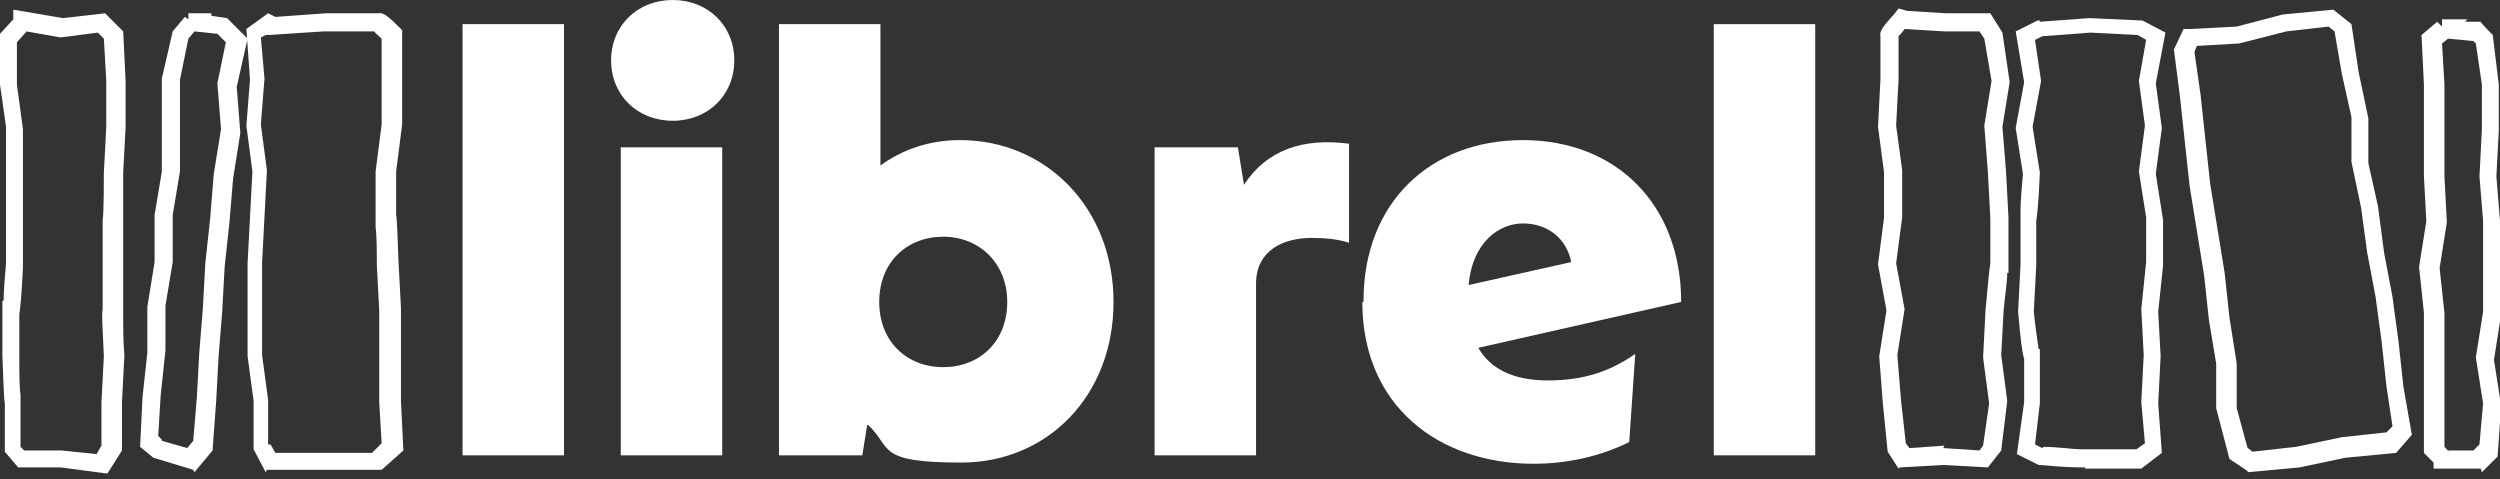
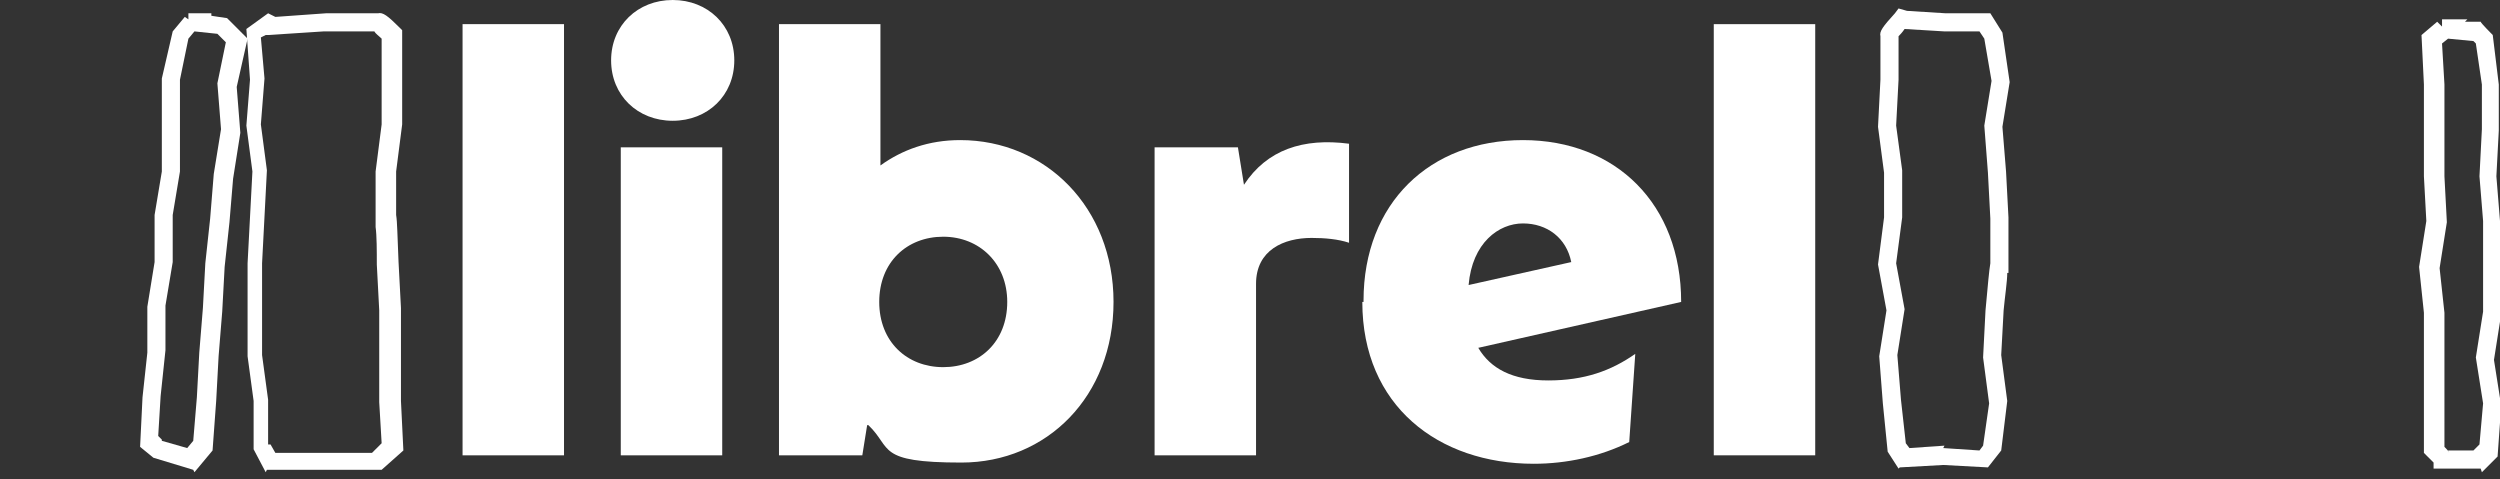
<svg xmlns="http://www.w3.org/2000/svg" version="1.1" id="Layer_2_00000012468670200258008180000011753427556098265529_" x="0px" y="0px" width="207px" height="39.7px" viewBox="0 0 207 39.7" enable-background="new 0 0 207 39.7" xml:space="preserve">
  <rect x="0" y="0" width="207" height="39.7" fill="#333333" stroke="none" />
  <g id="Calque_1">
    <g>
-       <path fill="#FFFFFF" d="M8.8,39.2L5,38.7H1.5l-1.1-1.3v-4c-0.1-0.6-0.1-1.7-0.2-3.9v-4.6h0.1c0-0.7,0.1-2,0.2-3.1V10.5L0,7V2.8    l1.1-1.2V0.8l4.1,0.7l3.5-0.4l1.5,1.5l0.2,4.1v3.8l-0.2,3.8v3.8v3.8v4.5l0,0c0,0.7,0,1.9,0.1,3l-0.2,3.9v4l-1.2,1.9H8.8z     M2.1,37.3h3L8,37.6l0.4-0.7v-3.6l0.2-3.8c-0.1-2.5-0.2-3.4-0.1-3.9v-7.5c0.1,0,0.1-3.8,0.1-3.8l0.2-3.8V6.7L8.6,3.2L8.1,2.7    L5,3.1L2.2,2.6L1.4,3.5V7l0.5,3.7v11.4c-0.1,2.2-0.2,3.3-0.3,3.9v3.7c0,1.1,0,2.3,0.1,3l0,0V37L2,37.3L2.1,37.3z" />
      <path fill="#FFFFFF" d="M16,38.9l-3.3-1L11.6,37l0.2-4.1l0.4-3.7v-3.8l0.6-3.7v-3.9l0.6-3.6V6.5l0.9-3.9l1-1.2l0.3,0.2V1.1h1.9    v0.2c-0.1,0,1.3,0.2,1.3,0.2l1.7,1.7l-0.9,4l0.3,3.8l-0.6,3.8L19,18.4l-0.4,3.7l-0.2,3.7l-0.3,3.7l-0.2,3.7l-0.3,4.1l-1.5,1.8    L16,38.9z M13.4,36.5l2.1,0.6l0.5-0.6l0.3-3.6l0.2-3.7l0.3-3.7l0.2-3.7l0.4-3.7l0.3-3.7l0.6-3.7L18,6.9l0.7-3.4L18,2.8l-1.9-0.2    l-0.5,0.6l-0.7,3.4v7.6l-0.6,3.6v3.9l-0.6,3.6V29l-0.4,3.8l-0.2,3.3l0.3,0.3L13.4,36.5z" />
      <path fill="#FFFFFF" d="M205.4,38.8h-3.9v-0.5c-0.1-0.1-0.4-0.4-0.6-0.6l-0.2-0.2V25.9l-0.4-3.8l0.6-3.8l-0.2-3.7V7l-0.2-4.1    l1.3-1.1l0.4,0.4V1.6h2.1l-0.2,0.2h1.3c0,0.1,1,1.1,1,1.1l0.5,4.1v3.8l-0.2,3.8l0.3,3.7v3.9l0.1,3.8l-0.6,3.8l0.6,3.8l-0.3,4.2    l-1.3,1.3L205.4,38.8z M202.7,37.3h2.1l0.5-0.5l0.3-3.4l-0.6-3.8l0.6-3.8v-3.7v-3.8l-0.3-3.7l0.2-3.9V7L205,3.6l-0.2-0.2l-2.1-0.2    l-0.5,0.4l0.2,3.4v7.6l0.2,3.8l-0.6,3.8l0.4,3.7V37c0.2,0.2,0.3,0.3,0.4,0.5L202.7,37.3z" />
      <path fill="#FFFFFF" d="M22,39.1l-1-1.9v-4l-0.5-3.7v-7.7l0.4-7.6l-0.5-3.8l0.3-3.8l-0.3-4.2l1.8-1.3l0.6,0.3L27,1.1h4.3    c0.4-0.1,0.8,0.2,1.8,1.2l0.2,0.2v7.8l-0.5,3.9v3.6c0.1,0.6,0.1,1.7,0.2,3.9l0.2,3.8v4.6l0,0c0,0.7,0,1.9,0,3.1l0.2,4.1l-1.8,1.6    h-9.5L22,39.1z M22.4,36.8l0.4,0.7h3.9h4.1l0.8-0.8l-0.2-3.4c0-2.2,0-3.4,0-3.9v-3.7l-0.2-3.8c0-1.1,0-2.4-0.1-3.1l0,0v-4.6    l0.5-3.9V3.2C31.4,3,31.1,2.8,31,2.6h-4.2l-4.6,0.3H22l-0.4,0.2l0.3,3.4l-0.3,3.8l0.5,3.8l-0.4,7.7v7.6l0.5,3.7v3.7H22.4z" />
-       <path fill="#FFFFFF" d="M186.1,39l-1.5-1l-1.1-4.2v-3.7l-0.6-3.6l-0.4-3.7l-1.2-7.4L180.5,8L180,4.1l0.8-1.7h0.6l3.8-0.2l3.8-1    l4.2-0.4l1.5,1.2l0.6,4l0.8,3.8v3.7l0.8,3.6l0.5,3.8l0.7,3.7l0.5,3.7L199,32l0.7,4l-1.3,1.5l-4.2,0.4l-3.8,0.8l-4.3,0.4V39z     M186,37l0.5,0.4l3.6-0.4l3.8-0.8l3.7-0.4l0.5-0.5l-0.5-3.3l-0.4-3.7l-0.5-3.7l-0.7-3.7l-0.5-3.7l-0.8-3.8V9.7l-0.8-3.6l-0.6-3.5    l-0.5-0.4l-3.5,0.4l-3.9,1l-3.5,0.2l-0.2,0.5l0.5,3.5l0.8,7.4l1.2,7.4l0.4,3.7l0.6,3.8v3.7l0.9,3.3L186,37z" />
      <path fill="#FFFFFF" d="M38.3,2h8.4v35.7h-8.4C38.3,37.7,38.3,2,38.3,2z" />
      <path fill="#FFFFFF" d="M50.6,5c0-2.9,2.2-5,5.1-5s5.1,2.1,5.1,5s-2.2,5-5.1,5S50.6,7.9,50.6,5z M51.4,12.2h8.4v25.5h-8.4V12.2z" />
      <path fill="#FFFFFF" d="M71.8,35.2l-0.4,2.5h-6.9V2h8.4v11.7c1.8-1.3,4-2.1,6.6-2.1c7.1,0,12.7,5.6,12.7,13.4s-5.5,13.3-12.6,13.3    s-5.7-1.2-7.7-3.1l0,0H71.8z M83.4,25c0-3.2-2.3-5.4-5.3-5.4s-5.3,2.1-5.3,5.4s2.3,5.4,5.3,5.4S83.4,28.3,83.4,25z" />
      <path fill="#FFFFFF" d="M95.6,12.2h6.9l0.5,3.1c1.9-2.9,4.9-3.9,8.7-3.4v8.2c-0.9-0.3-2-0.4-3.1-0.4c-2.3,0-4.6,1-4.6,3.8v14.2    h-8.4C95.6,37.7,95.6,12.2,95.6,12.2z" />
      <path fill="#FFFFFF" d="M112.9,24.9c0-8.1,5.5-13.3,13.2-13.3s13.1,5.3,13.1,13.4l-16.8,3.8c1,1.7,2.8,2.7,5.8,2.7    s5.2-0.8,7.2-2.2l-0.5,7.3c-2.4,1.2-5.2,1.8-7.9,1.8c-7.9,0-14.2-4.8-14.2-13.4h0.1L112.9,24.9z M130.1,21.7c-0.4-2-2-3.2-4-3.2    s-4.2,1.6-4.5,5.1L130.1,21.7L130.1,21.7z" />
      <path fill="#FFFFFF" d="M141.9,2h8.4v35.7h-8.4V2L141.9,2z" />
      <path fill="#FFFFFF" d="M157.2,38.8l-0.9-1.4l-0.4-4l-0.3-3.9l0.6-3.8l-0.7-3.8L156,18v-3.7l-0.5-3.8l0.2-3.9V3    c-0.1-0.4,0.2-0.8,1.2-1.9l0.3-0.4l0.7,0.2l3.2,0.2h3.7l1,1.6l0.6,4.1l-0.6,3.7l0.3,3.7l0.2,3.8v4.6h-0.1c0,0.7-0.2,2-0.3,3.1    l-0.2,3.7l0.5,3.8l-0.5,4.1l-1.1,1.4l-3.7-0.2l-3.6,0.2L157.2,38.8z M160.9,37.1l3,0.2l0.3-0.4l0.5-3.5l-0.5-3.8l0.2-3.9    c0.2-2.2,0.3-3.3,0.4-3.9v-3.7l-0.2-3.8l-0.3-3.9l0.6-3.7l-0.6-3.5l-0.4-0.6H161l-3.3-0.2c-0.2,0.3-0.4,0.5-0.5,0.6v3.6l-0.2,3.8    l0.5,3.7V18l-0.5,3.8l0.7,3.8l-0.6,3.8l0.3,3.7l0.4,3.6l0.3,0.4l2.9-0.2L160.9,37.1z" />
-       <path fill="#FFFFFF" d="M172.7,38.7c-0.6,0-1.7,0-3.8-0.2h-0.1l-1.8-0.9l0.6-4.3v-3.6c-0.2-0.6-0.3-1.7-0.5-3.9l0,0l0.2-3.9v-4.5    l0,0c0-0.7,0.1-1.9,0.2-3l-0.6-3.8l0.7-3.8l-0.7-4.2l1.8-0.9h0.2v0.8V1.8l4.1-0.3l4.4,0.2l1.9,1l-0.8,4.2l0.5,3.7l-0.5,3.8    l0.6,3.8V22l-0.4,3.8l0.2,3.7l-0.2,3.9l0.3,4.1l-1.7,1.3H173c-0.1,0-0.3,0-0.4,0L172.7,38.7z M169.2,37c1.2,0,2.4,0.2,3.1,0.2l0,0    h4.6l0.7-0.5l-0.3-3.4l0.2-3.9l-0.2-3.8l0.4-3.9V18l-0.6-3.8l0.5-3.8l-0.5-3.7l0.6-3.4L177,2.9l-3.9-0.2l-4,0.3l-0.6,0.3l0.5,3.4    l-0.7,3.8l0.6,3.8l0,0c-0.1,2.3-0.2,3.4-0.3,4V22l-0.2,3.8c0.1,1.1,0.3,2.4,0.4,3.1h0.1v4.5l-0.4,3.4l0.6,0.3L169.2,37z" />
    </g>
  </g>
</svg>